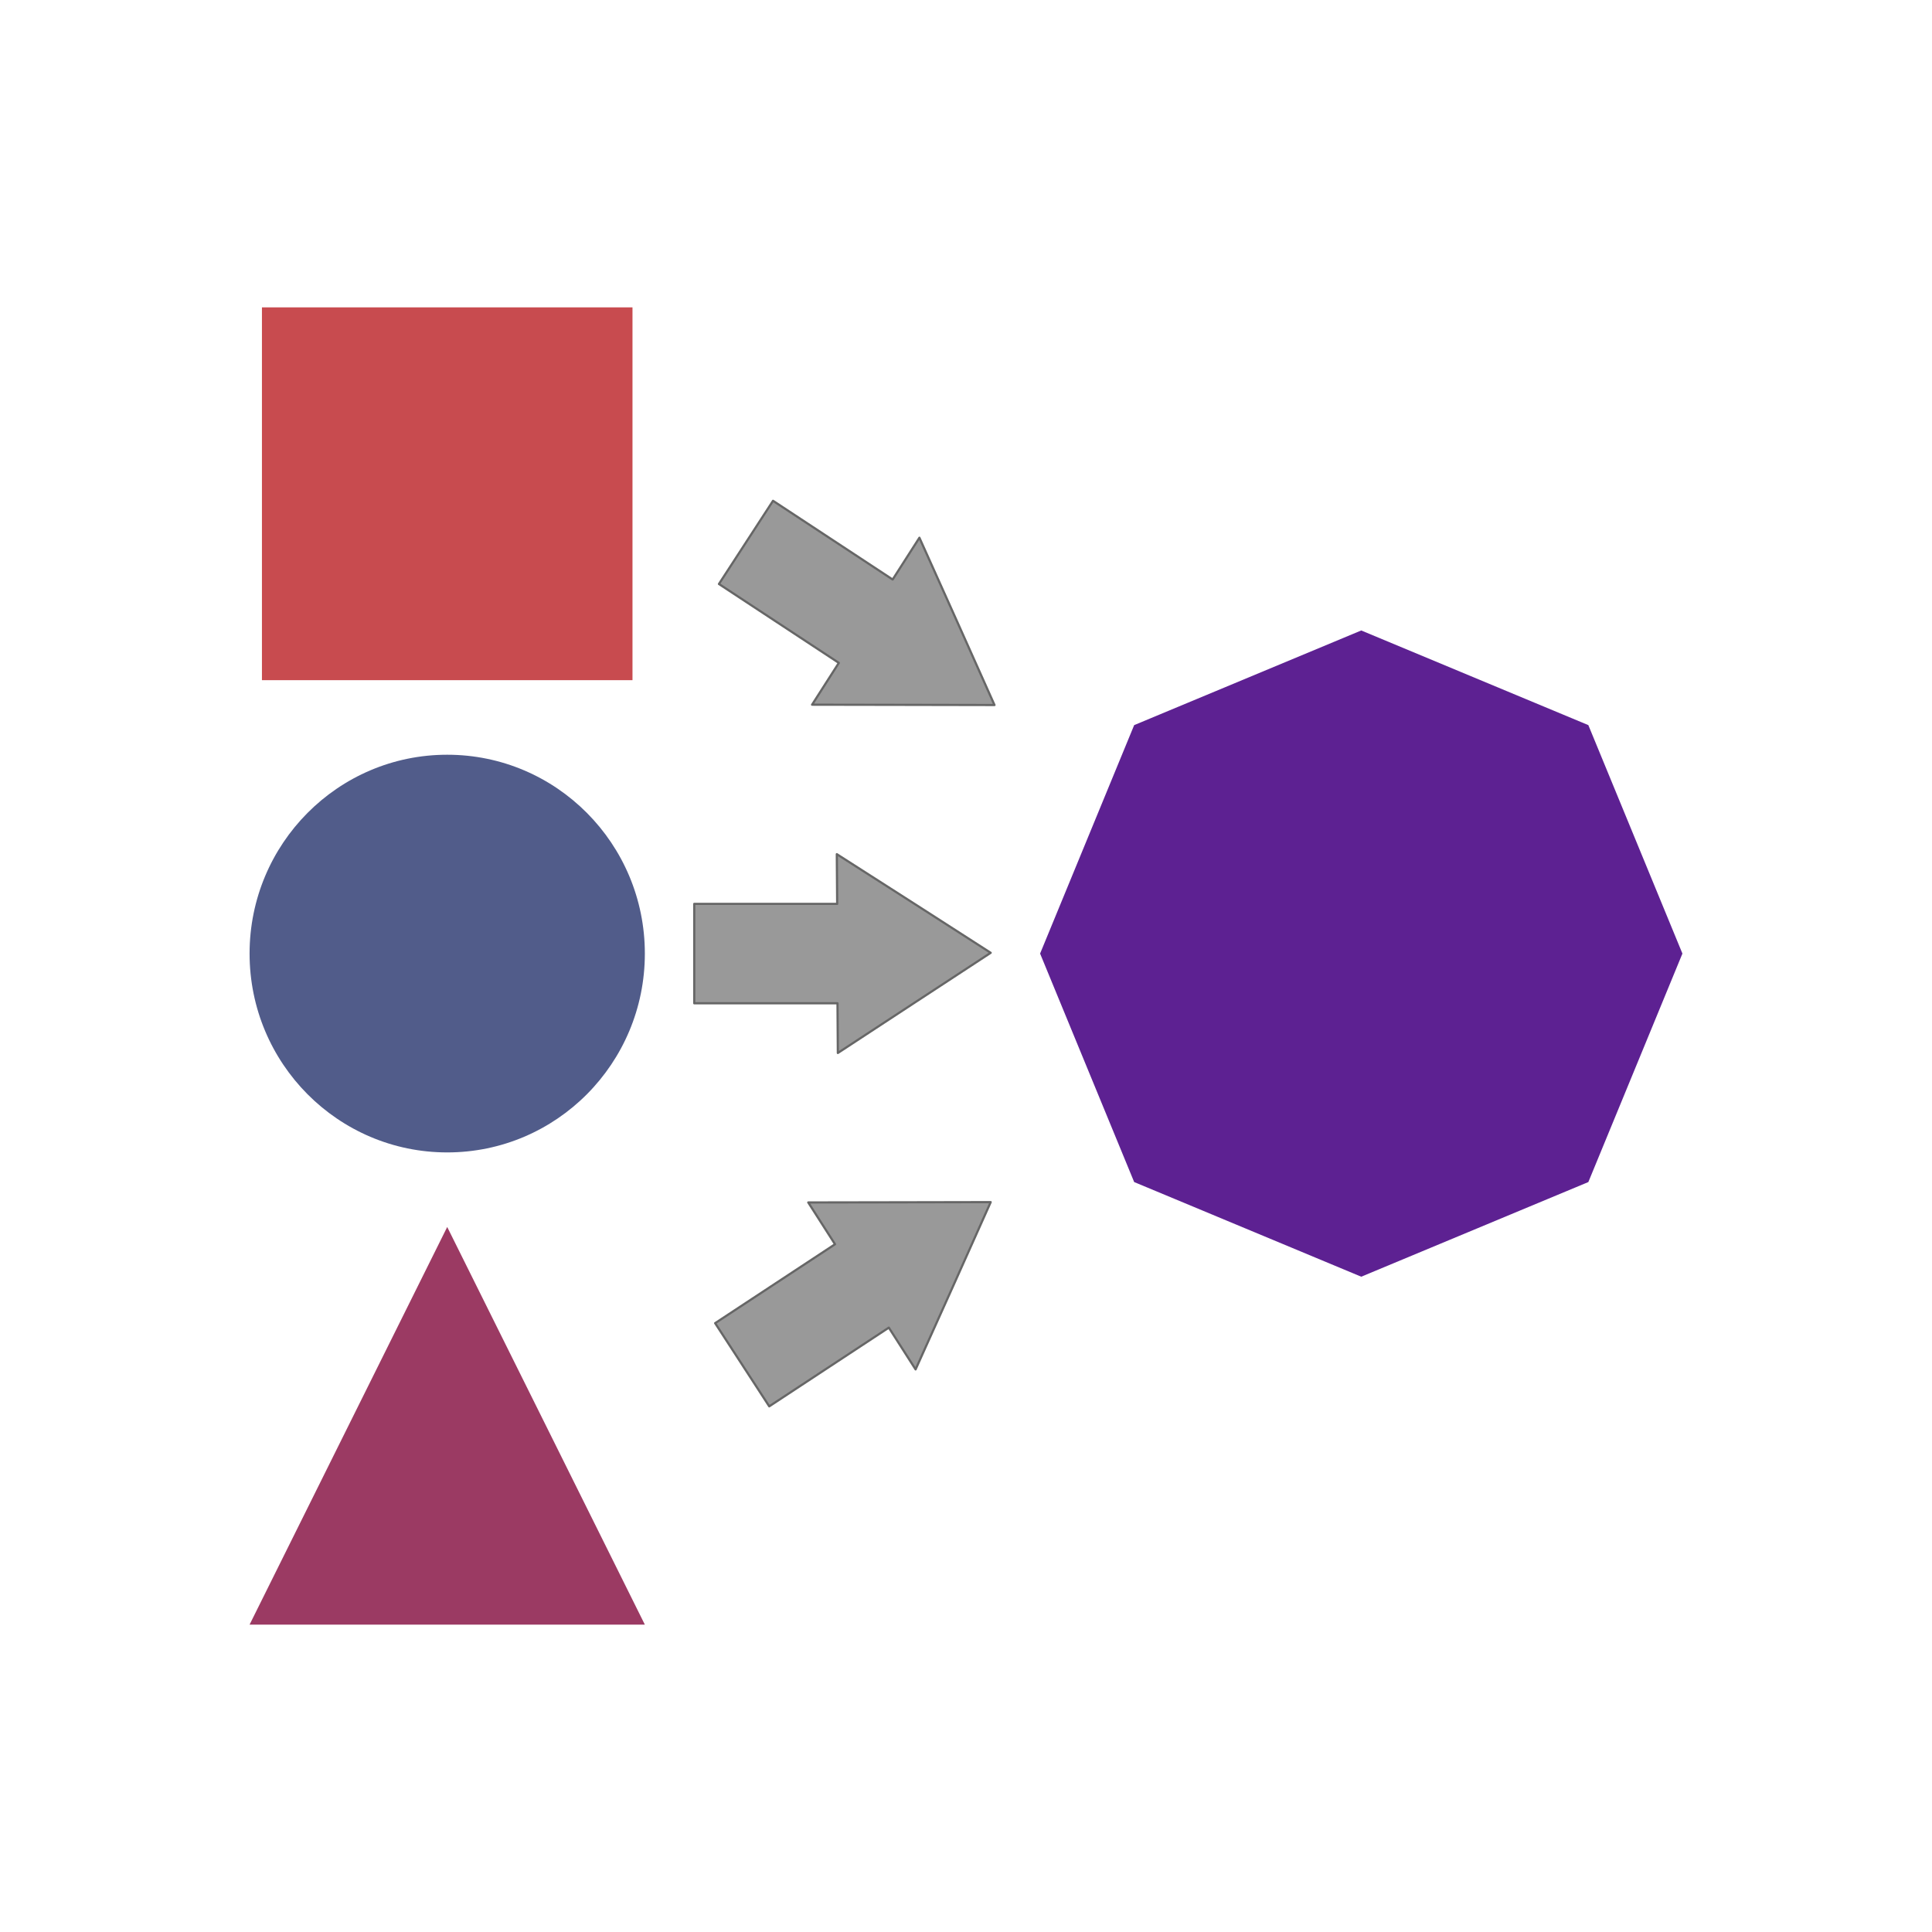
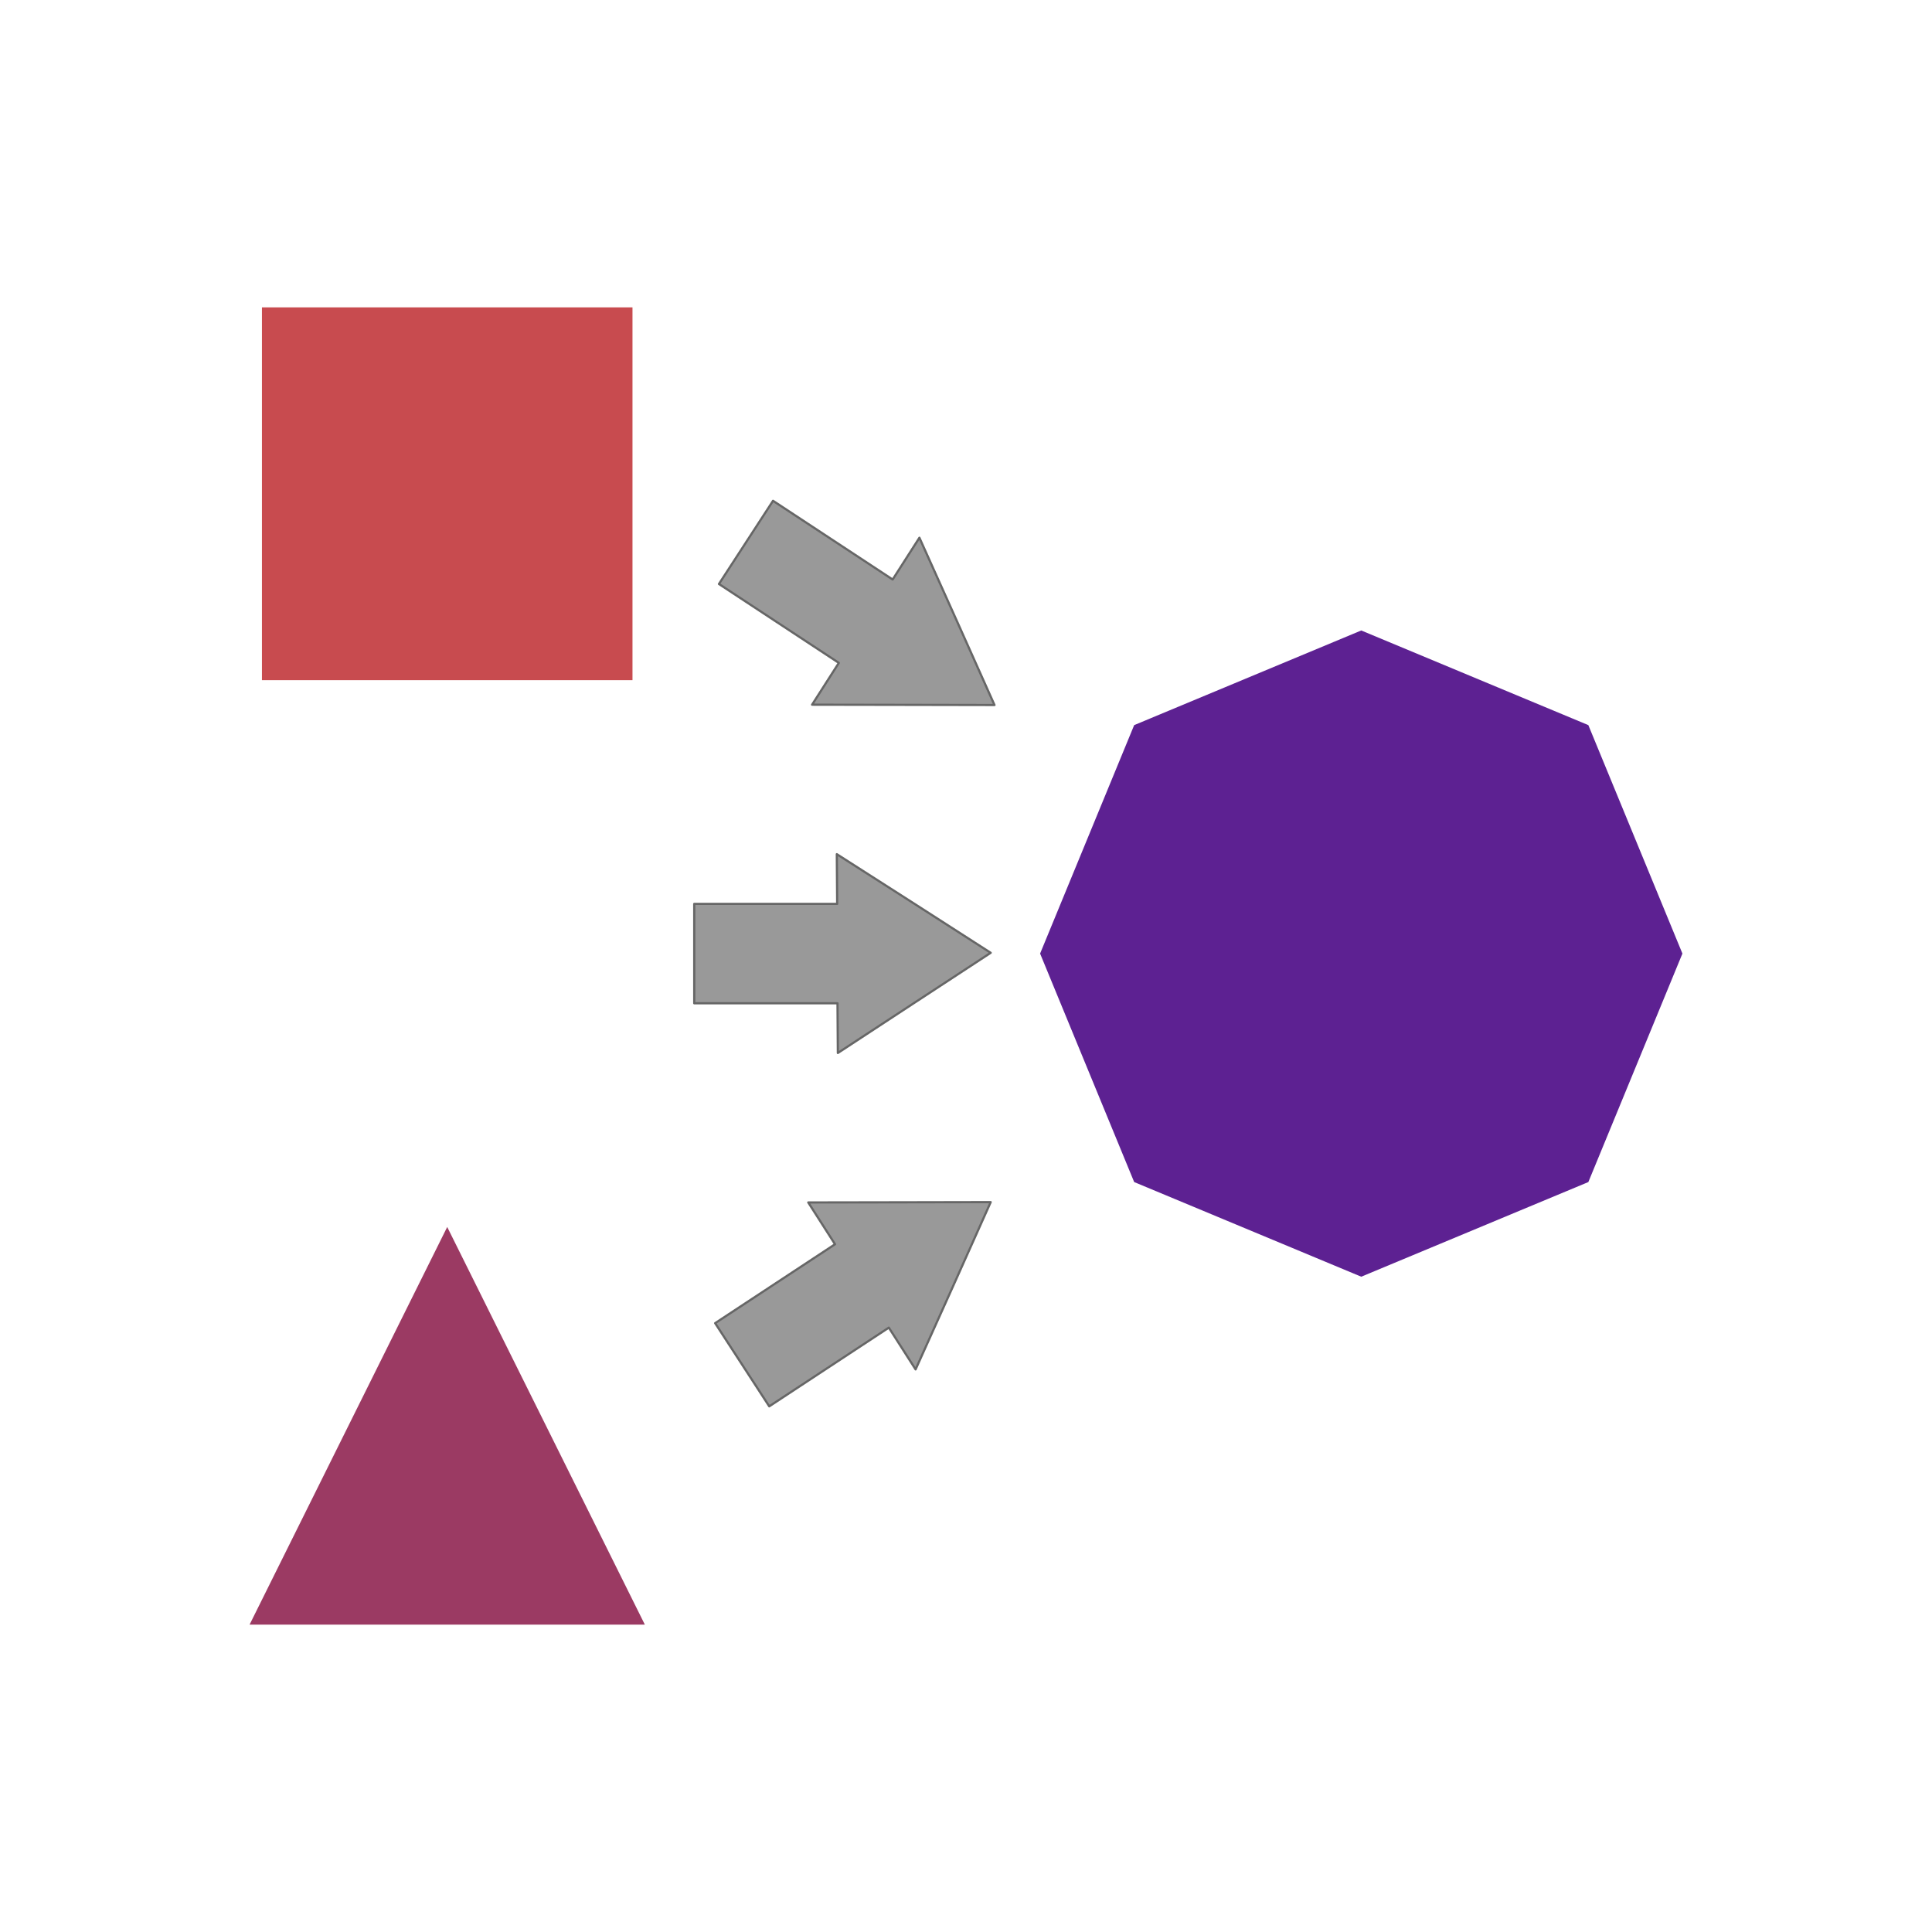
<svg xmlns="http://www.w3.org/2000/svg" height="88px" stroke-miterlimit="10" style="fill-rule:nonzero;clip-rule:evenodd;stroke-linecap:round;stroke-linejoin:round;" version="1.1" viewBox="0 0 88 88" width="88px" xml:space="preserve" id="svg8">
  <defs id="defs1" />
  <g id="g9">
    <circle style="display:inline;fill:none;fill-opacity:1;stroke:none;stroke-width:1;stroke-linecap:round;stroke-linejoin:round;stroke-miterlimit:4;stroke-dasharray:none;stroke-opacity:1" id="path4135" cx="44" cy="44" r="44" />
    <g id="layer1">
      <g opacity="1" id="g8">
        <g opacity="1" id="g7">
          <path d="M11.931 14L28.809 14L28.809 30.981L11.931 30.981L11.931 14Z" fill="#c84b4f" fill-rule="nonzero" opacity="1" stroke="none" id="path1" />
-           <path d="M11.368 43.434C11.368 38.432 15.399 34.377 20.37 34.377C25.342 34.377 29.372 38.432 29.372 43.434C29.372 48.436 25.342 52.491 20.37 52.491C15.399 52.491 11.368 48.436 11.368 43.434Z" fill="#515c8a" fill-rule="nonzero" opacity="1" stroke="none" id="path2" />
          <path d="M62.003 58.152L51.66 53.841L47.375 43.434L51.66 33.028L62.003 28.717L72.347 33.028L76.632 43.434L72.347 53.841L62.003 58.152Z" fill="#5d2192" fill-rule="nonzero" opacity="1" stroke="none" id="path3" />
          <path d="M20.37 55.887L24.871 64.943L29.372 74L20.37 74L11.368 74L15.869 64.943L20.37 55.887Z" fill="#9b3a63" fill-rule="nonzero" opacity="1" stroke="none" id="path4" />
          <path d="M38.116 38.906L38.132 41.17L31.622 41.17L31.622 45.698L38.147 45.698L38.163 47.962L41.644 45.68L45.125 43.399L41.628 41.152L38.116 38.906Z" fill="#999999" fill-rule="nonzero" opacity="1" stroke="#666666" stroke-linecap="butt" stroke-linejoin="miter" stroke-width="0.1" id="path5" />
          <path d="M41.878 24.493L40.659 26.396L35.211 22.811L32.747 26.6L38.208 30.194L36.989 32.098L41.143 32.105L45.298 32.113L43.594 28.307L41.878 24.493Z" fill="#999999" fill-rule="nonzero" opacity="1" stroke="#666666" stroke-linecap="butt" stroke-linejoin="miter" stroke-width="0.1" id="path6" />
          <path d="M41.704 62.375L40.485 60.472L35.038 64.057L32.574 60.268L38.034 56.674L36.815 54.77L40.97 54.763L45.125 54.755L43.421 58.561L41.704 62.375Z" fill="#999999" fill-rule="nonzero" opacity="1" stroke="#666666" stroke-linecap="butt" stroke-linejoin="miter" stroke-width="0.1" id="path7" />
        </g>
      </g>
    </g>
  </g>
</svg>